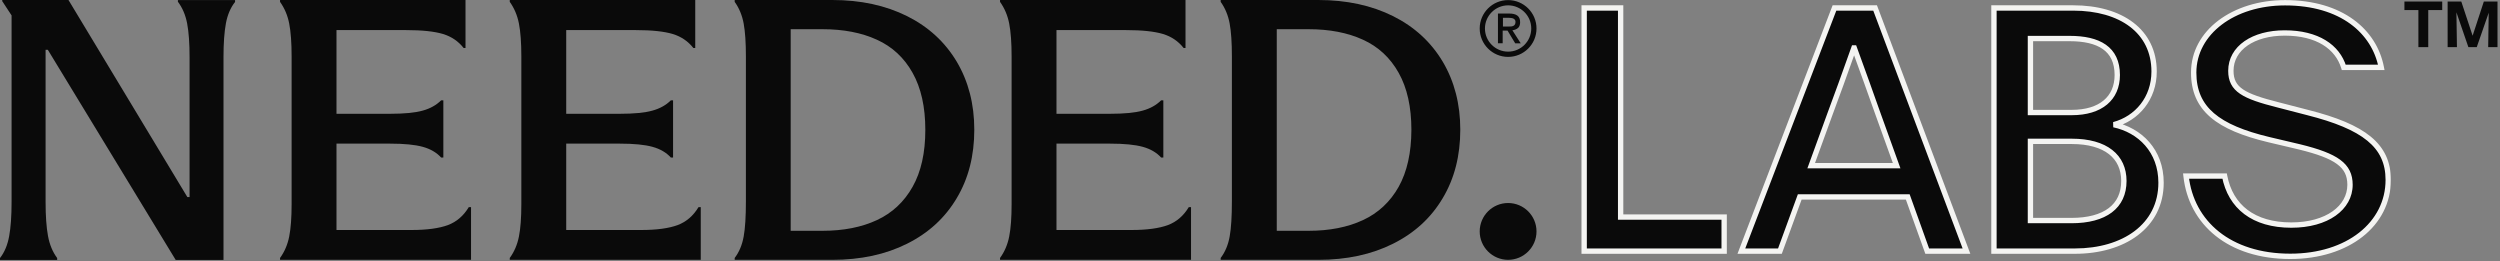
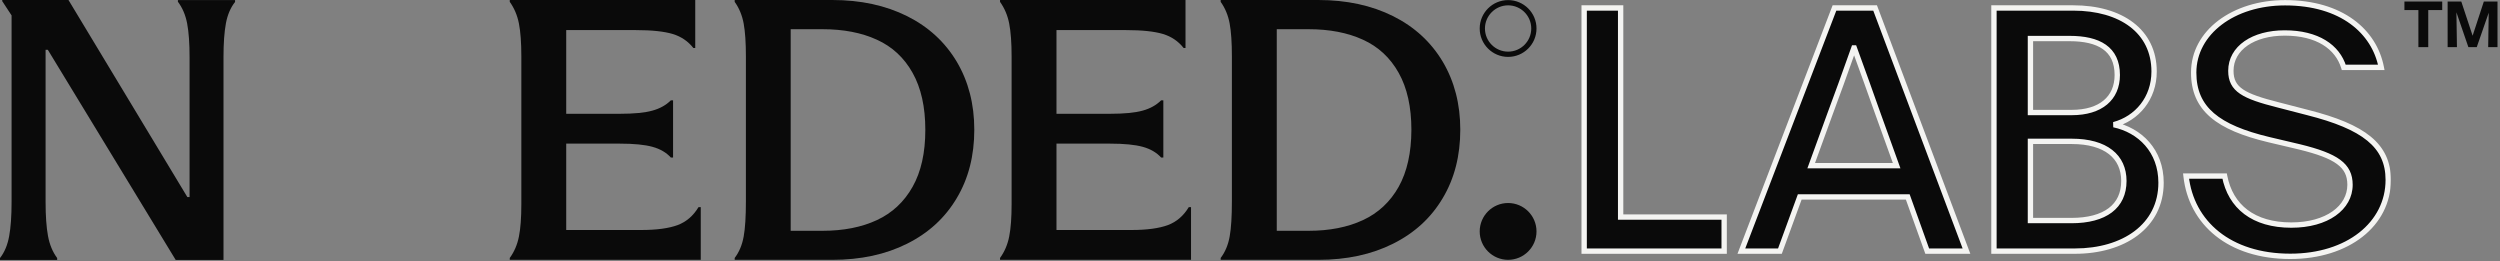
<svg xmlns="http://www.w3.org/2000/svg" width="661" height="69" viewBox="0 0 661 69" fill="none">
  <rect x="0" y="0" width="661" height="69" fill="#808080" stroke="none" />
  <mask id="path-1-outside-1_2344_152" maskUnits="userSpaceOnUse" x="417.351" y="-0.602" width="215" height="70" fill="black">
    <rect fill="white" x="417.351" y="-0.602" width="215" height="70" />
    <path d="M418.852 66.398V2.106H428.496V57.397H455.866V66.398H418.852ZM460.418 66.398L485.032 2.106H495.778L519.934 66.398H509.555L504.412 52.07H475.848L470.613 66.398H460.418ZM478.879 43.804H501.473L496.605 30.302C494.309 23.873 493.023 20.199 490.268 12.668H490.176C487.512 20.199 486.135 23.965 483.655 30.67L478.879 43.804ZM527.202 66.398V2.106H548.143C560.818 2.106 569.543 8.259 569.543 18.913C569.543 25.985 565.043 31.312 558.889 32.966C565.777 34.435 571.38 39.854 571.38 48.304C571.38 59.785 561.461 66.398 548.602 66.398H527.202ZM547.684 58.315C556.593 58.315 561.552 54.55 561.552 47.845C561.552 41.416 556.776 37.374 547.775 37.374H536.846V58.315H547.684ZM547.775 29.751C555.399 29.751 559.807 25.985 559.807 19.832C559.807 12.851 554.848 10.188 547.224 10.188H536.846V29.751H547.775ZM605.547 67.775C589.474 67.775 579.37 58.958 577.993 46.559H588.188C589.749 54.641 595.811 59.509 605.822 59.509C615.282 59.509 621.344 54.917 621.344 48.855C621.344 43.712 617.762 41.232 608.026 38.844L599.852 36.915C586.443 33.7 580.013 28.833 580.013 19.189C580.013 8.535 590.576 0.728 604.169 0.728C619.14 0.728 627.773 8.351 629.61 17.811H619.691C618.038 12.392 612.711 8.718 604.077 8.718C595.811 8.718 589.841 12.668 589.841 18.73C589.841 23.689 593.239 25.434 602.332 27.73L610.139 29.751C625.018 33.517 631.447 38.477 631.447 47.569C631.447 59.234 620.793 67.775 605.547 67.775Z" />
  </mask>
  <path d="M418.852 66.398V2.106H428.496V57.397H455.866V66.398H418.852ZM460.418 66.398L485.032 2.106H495.778L519.934 66.398H509.555L504.412 52.07H475.848L470.613 66.398H460.418ZM478.879 43.804H501.473L496.605 30.302C494.309 23.873 493.023 20.199 490.268 12.668H490.176C487.512 20.199 486.135 23.965 483.655 30.67L478.879 43.804ZM527.202 66.398V2.106H548.143C560.818 2.106 569.543 8.259 569.543 18.913C569.543 25.985 565.043 31.312 558.889 32.966C565.777 34.435 571.38 39.854 571.38 48.304C571.38 59.785 561.461 66.398 548.602 66.398H527.202ZM547.684 58.315C556.593 58.315 561.552 54.55 561.552 47.845C561.552 41.416 556.776 37.374 547.775 37.374H536.846V58.315H547.684ZM547.775 29.751C555.399 29.751 559.807 25.985 559.807 19.832C559.807 12.851 554.848 10.188 547.224 10.188H536.846V29.751H547.775ZM605.547 67.775C589.474 67.775 579.37 58.958 577.993 46.559H588.188C589.749 54.641 595.811 59.509 605.822 59.509C615.282 59.509 621.344 54.917 621.344 48.855C621.344 43.712 617.762 41.232 608.026 38.844L599.852 36.915C586.443 33.7 580.013 28.833 580.013 19.189C580.013 8.535 590.576 0.728 604.169 0.728C619.14 0.728 627.773 8.351 629.61 17.811H619.691C618.038 12.392 612.711 8.718 604.077 8.718C595.811 8.718 589.841 12.668 589.841 18.73C589.841 23.689 593.239 25.434 602.332 27.73L610.139 29.751C625.018 33.517 631.447 38.477 631.447 47.569C631.447 59.234 620.793 67.775 605.547 67.775Z" fill="#0A0A0A" />
  <path d="M418.852 66.398H418.146V67.104H418.852V66.398ZM418.852 2.106V1.399H418.146V2.106H418.852ZM428.496 2.106H429.203V1.399H428.496V2.106ZM428.496 57.397H427.79V58.103H428.496V57.397ZM455.866 57.397H456.573V56.691H455.866V57.397ZM455.866 66.398V67.104H456.573V66.398H455.866ZM419.559 66.398V2.106H418.146V66.398H419.559ZM418.852 2.812H428.496V1.399H418.852V2.812ZM427.79 2.106V57.397H429.203V2.106H427.79ZM428.496 58.103H455.866V56.691H428.496V58.103ZM455.16 57.397V66.398H456.573V57.397H455.16ZM455.866 65.691H418.852V67.104H455.866V65.691ZM460.418 66.398L459.758 66.145L459.391 67.104H460.418V66.398ZM485.032 2.106V1.399H484.547L484.373 1.853L485.032 2.106ZM495.778 2.106L496.44 1.857L496.268 1.399H495.778V2.106ZM519.934 66.398V67.104H520.954L520.595 66.149L519.934 66.398ZM509.555 66.398L508.891 66.636L509.058 67.104H509.555V66.398ZM504.412 52.07L505.077 51.831L504.909 51.364H504.412V52.07ZM475.848 52.07V51.364H475.354L475.185 51.827L475.848 52.07ZM470.613 66.398V67.104H471.107L471.276 66.64L470.613 66.398ZM478.879 43.804L478.215 43.562L477.87 44.51H478.879V43.804ZM501.473 43.804V44.51H502.478L502.137 43.564L501.473 43.804ZM496.605 30.302L495.94 30.54L495.941 30.542L496.605 30.302ZM490.268 12.668L490.931 12.425L490.761 11.961H490.268V12.668ZM490.176 12.668V11.961H489.676L489.51 12.432L490.176 12.668ZM483.655 30.67L482.992 30.425L482.991 30.428L483.655 30.67ZM461.077 66.65L485.692 2.358L484.373 1.853L459.758 66.145L461.077 66.65ZM485.032 2.812H495.778V1.399H485.032V2.812ZM495.117 2.354L519.273 66.646L520.595 66.149L496.44 1.857L495.117 2.354ZM519.934 65.691H509.555V67.104H519.934V65.691ZM510.22 66.159L505.077 51.831L503.747 52.308L508.891 66.636L510.22 66.159ZM504.412 51.364H475.848V52.776H504.412V51.364ZM475.185 51.827L469.949 66.155L471.276 66.64L476.511 52.312L475.185 51.827ZM470.613 65.691H460.418V67.104H470.613V65.691ZM478.879 44.51H501.473V43.097H478.879V44.51ZM502.137 43.564L497.269 30.063L495.941 30.542L500.808 44.043L502.137 43.564ZM497.27 30.065C494.975 23.638 493.688 19.96 490.931 12.425L489.604 12.911C492.359 20.439 493.643 24.108 495.94 30.54L497.27 30.065ZM490.268 11.961H490.176V13.374H490.268V11.961ZM489.51 12.432C486.848 19.96 485.471 23.722 482.992 30.425L484.317 30.915C486.798 24.208 488.177 20.439 490.842 12.903L489.51 12.432ZM482.991 30.428L478.215 43.562L479.543 44.045L484.319 30.911L482.991 30.428ZM527.202 66.398H526.496V67.104H527.202V66.398ZM527.202 2.106V1.399H526.496V2.106H527.202ZM558.889 32.966L558.706 32.284L558.741 33.657L558.889 32.966ZM536.846 37.374V36.668H536.14V37.374H536.846ZM536.846 58.315H536.14V59.022H536.846V58.315ZM536.846 10.188V9.482H536.14V10.188H536.846ZM536.846 29.751H536.14V30.457H536.846V29.751ZM527.908 66.398V2.106H526.496V66.398H527.908ZM527.202 2.812H548.143V1.399H527.202V2.812ZM548.143 2.812C554.376 2.812 559.56 4.326 563.168 7.076C566.755 9.81 568.837 13.802 568.837 18.913H570.249C570.249 13.371 567.969 8.959 564.024 5.952C560.101 2.962 554.585 1.399 548.143 1.399V2.812ZM568.837 18.913C568.837 25.655 564.562 30.71 558.706 32.284L559.072 33.648C565.523 31.915 570.249 26.316 570.249 18.913H568.837ZM558.741 33.657C565.348 35.066 570.674 40.231 570.674 48.304H572.086C572.086 39.478 566.206 33.805 559.036 32.275L558.741 33.657ZM570.674 48.304C570.674 53.816 568.303 58.134 564.387 61.093C560.452 64.066 554.919 65.691 548.602 65.691V67.104C555.143 67.104 560.999 65.423 565.239 62.22C569.497 59.002 572.086 54.273 572.086 48.304H570.674ZM548.602 65.691H527.202V67.104H548.602V65.691ZM547.684 59.022C552.223 59.022 555.863 58.064 558.385 56.158C560.936 54.229 562.259 51.391 562.259 47.845H560.846C560.846 51.003 559.689 53.401 557.533 55.031C555.347 56.683 552.053 57.609 547.684 57.609V59.022ZM562.259 47.845C562.259 44.438 560.984 41.605 558.474 39.642C555.989 37.698 552.37 36.668 547.775 36.668V38.081C552.182 38.081 555.452 39.071 557.604 40.755C559.733 42.42 560.846 44.822 560.846 47.845H562.259ZM547.775 36.668H536.846V38.081H547.775V36.668ZM536.14 37.374V58.315H537.552V37.374H536.14ZM536.846 59.022H547.684V57.609H536.846V59.022ZM547.775 30.457C551.695 30.457 554.882 29.49 557.102 27.642C559.339 25.78 560.514 23.09 560.514 19.832H559.101C559.101 22.727 558.072 24.997 556.198 26.556C554.308 28.13 551.479 29.045 547.775 29.045V30.457ZM560.514 19.832C560.514 16.152 559.192 13.506 556.78 11.814C554.414 10.154 551.096 9.482 547.224 9.482V10.894C550.976 10.894 553.949 11.553 555.969 12.97C557.943 14.355 559.101 16.532 559.101 19.832H560.514ZM547.224 9.482H536.846V10.894H547.224V9.482ZM536.14 10.188V29.751H537.552V10.188H536.14ZM536.846 30.457H547.775V29.045H536.846V30.457ZM577.993 46.559V45.853H577.204L577.291 46.637L577.993 46.559ZM588.188 46.559L588.881 46.425L588.771 45.853H588.188V46.559ZM608.026 38.844L608.195 38.158L608.189 38.157L608.026 38.844ZM599.852 36.915L599.687 37.602L599.69 37.603L599.852 36.915ZM629.61 17.811V18.517H630.467L630.304 17.677L629.61 17.811ZM619.691 17.811L619.015 18.017L619.168 18.517H619.691V17.811ZM602.332 27.73L602.509 27.047L602.505 27.046L602.332 27.73ZM610.139 29.751L609.962 30.435L609.966 30.436L610.139 29.751ZM605.547 67.069C597.638 67.069 591.259 64.901 586.699 61.265C582.145 57.632 579.364 52.502 578.695 46.481L577.291 46.637C578 53.015 580.959 58.493 585.819 62.369C590.674 66.241 597.382 68.482 605.547 68.482V67.069ZM577.993 47.265H588.188V45.853H577.993V47.265ZM587.494 46.693C588.304 50.882 590.292 54.283 593.412 56.63C596.525 58.971 600.704 60.215 605.822 60.215V58.803C600.929 58.803 597.071 57.614 594.261 55.501C591.457 53.392 589.633 50.318 588.881 46.425L587.494 46.693ZM605.822 60.215C610.659 60.215 614.692 59.042 617.538 57.032C620.396 55.014 622.05 52.148 622.05 48.855H620.638C620.638 51.625 619.262 54.085 616.723 55.879C614.173 57.68 610.446 58.803 605.822 58.803V60.215ZM622.05 48.855C622.05 47.486 621.811 46.255 621.266 45.145C620.72 44.034 619.887 43.084 618.756 42.248C616.521 40.596 613.07 39.354 608.195 38.158L607.858 39.53C612.718 40.722 615.926 41.913 617.916 43.384C618.898 44.11 619.568 44.893 619.998 45.768C620.429 46.645 620.638 47.653 620.638 48.855H622.05ZM608.189 38.157L600.014 36.228L599.69 37.603L607.864 39.531L608.189 38.157ZM600.017 36.228C593.345 34.629 588.519 32.641 585.365 29.927C582.252 27.25 580.72 23.825 580.72 19.189H579.307C579.307 24.196 580.99 28.027 584.444 30.998C587.856 33.934 592.949 35.987 599.687 37.602L600.017 36.228ZM580.72 19.189C580.72 9.095 590.77 1.434 604.169 1.434V0.022C590.381 0.022 579.307 7.974 579.307 19.189H580.72ZM604.169 1.434C618.88 1.434 627.158 8.889 628.917 17.946L630.304 17.677C628.388 7.813 619.399 0.022 604.169 0.022V1.434ZM629.61 17.105H619.691V18.517H629.61V17.105ZM620.366 17.605C618.594 11.795 612.91 8.012 604.077 8.012V9.425C612.511 9.425 617.482 12.99 619.015 18.017L620.366 17.605ZM604.077 8.012C599.841 8.012 596.131 9.023 593.458 10.87C590.768 12.728 589.135 15.436 589.135 18.73H590.547C590.547 15.962 591.899 13.664 594.261 12.032C596.639 10.389 600.047 9.425 604.077 9.425V8.012ZM589.135 18.73C589.135 20.051 589.361 21.207 589.886 22.228C590.411 23.252 591.211 24.09 592.281 24.814C594.385 26.237 597.626 27.271 602.159 28.415L602.505 27.046C597.945 25.894 594.941 24.908 593.072 23.644C592.156 23.024 591.538 22.353 591.142 21.583C590.745 20.81 590.547 19.888 590.547 18.73H589.135ZM602.155 28.414L609.962 30.435L610.316 29.067L602.509 27.047L602.155 28.414ZM609.966 30.436C617.378 32.312 622.581 34.463 625.924 37.208C629.222 39.916 630.741 43.226 630.741 47.569H632.153C632.153 42.82 630.458 39.103 626.821 36.117C623.23 33.168 617.778 30.956 610.312 29.067L609.966 30.436ZM630.741 47.569C630.741 58.695 620.57 67.069 605.547 67.069V68.482C621.016 68.482 632.153 59.773 632.153 47.569H630.741Z" fill="#F4F4F2" mask="url(#path-1-outside-1_2344_152)" />
  <path d="M47.062 0.494C48.239 2.072 49.063 3.979 49.487 6.239C49.91 8.475 50.122 11.442 50.122 15.138V52.1H49.534L18.104 0H0.589V0.306L3.061 4.073V53.395C3.061 57.091 2.849 60.104 2.425 62.435C2.001 64.766 1.201 66.696 0 68.227V68.721H15.114V68.227C13.937 66.649 13.113 64.695 12.69 62.388C12.266 60.081 12.054 57.091 12.054 53.395V13.16H12.642L46.45 68.721H59.092V15.138C59.092 11.442 59.304 8.475 59.728 6.192C60.151 3.908 60.952 2.025 62.153 0.518V0.024H47.038V0.494H47.062Z" fill="#0A0A0A" />
-   <path d="M77.103 53.983C77.103 57.538 76.891 60.387 76.467 62.529C76.043 64.672 75.243 66.555 74.042 68.203V68.698H124.541V54.76H123.952C122.563 57.067 120.727 58.645 118.42 59.516C116.113 60.363 112.911 60.811 108.838 60.811H88.968V37.974H103.094C106.86 37.974 109.756 38.257 111.781 38.822C113.829 39.387 115.43 40.329 116.631 41.647H117.219V26.533H116.631C115.383 27.78 113.758 28.698 111.781 29.24C109.803 29.805 106.908 30.087 103.094 30.087H88.968V7.957H107.355C111.64 7.957 114.888 8.311 117.149 8.993C119.385 9.676 121.198 10.924 122.587 12.69H123.081V0H74.042V0.494C75.219 2.142 76.043 4.049 76.467 6.239C76.891 8.405 77.103 11.324 77.103 14.926V53.983Z" fill="#0A0A0A" />
  <path d="M137.843 53.983C137.843 57.538 137.631 60.387 137.207 62.529C136.783 64.672 135.983 66.555 134.782 68.203V68.698H185.281V54.76H184.693C183.304 57.067 181.467 58.645 179.16 59.516C176.853 60.363 173.651 60.811 169.578 60.811H149.708V37.974H163.834C167.601 37.974 170.496 38.257 172.521 38.822C174.569 39.387 176.17 40.329 177.371 41.647H177.959V26.533H177.371C176.123 27.78 174.499 28.698 172.521 29.24C170.544 29.805 167.648 30.087 163.834 30.087H149.708V7.957H168.095C172.38 7.957 175.629 8.311 177.889 8.993C180.125 9.676 181.938 10.924 183.327 12.69H183.822V0H134.782V0.494C135.959 2.142 136.783 4.049 137.207 6.239C137.631 8.405 137.843 11.324 137.843 14.926V53.983Z" fill="#0A0A0A" />
  <path d="M239.83 4.261C234.156 1.436 227.564 0 220.054 0H194.251V0.494C195.428 2.142 196.229 4.049 196.629 6.239C197.029 8.428 197.217 11.324 197.217 14.926V53.183C197.217 57.209 197.029 60.316 196.629 62.529C196.229 64.742 195.452 66.626 194.251 68.203V68.698H220.054C227.564 68.698 234.156 67.285 239.83 64.436C245.503 61.611 249.882 57.585 252.966 52.382C256.074 47.179 257.604 41.153 257.604 34.302C257.604 27.521 256.05 21.518 252.966 16.315C249.859 11.112 245.48 7.086 239.83 4.261ZM241.289 49.392C239.053 53.371 235.898 56.314 231.849 58.197C227.799 60.081 222.997 61.023 217.464 61.023H209.059V7.722H217.464C222.997 7.722 227.799 8.64 231.849 10.5C235.898 12.336 239.053 15.256 241.289 19.258C243.526 23.237 244.656 28.275 244.656 34.325C244.656 40.376 243.549 45.39 241.289 49.392Z" fill="#0A0A0A" />
  <path d="M267.469 53.983C267.469 57.538 267.257 60.387 266.833 62.529C266.409 64.672 265.609 66.555 264.408 68.203V68.698H314.907V54.76H314.319C312.93 57.067 311.093 58.645 308.786 59.516C306.479 60.363 303.277 60.811 299.204 60.811H279.334V37.974H293.46C297.227 37.974 300.122 38.257 302.147 38.822C304.195 39.387 305.796 40.329 306.997 41.647H307.585V26.533H306.997C305.749 27.78 304.125 28.698 302.147 29.24C300.169 29.805 297.274 30.087 293.46 30.087H279.334V7.957H297.721C302.006 7.957 305.255 8.311 307.515 8.993C309.751 9.676 311.564 10.924 312.953 12.69H313.448V0H264.408V0.494C265.585 2.142 266.409 4.049 266.833 6.239C267.257 8.405 267.469 11.324 267.469 14.926V53.983Z" fill="#0A0A0A" />
  <path d="M368.325 4.261C362.651 1.436 356.059 0 348.549 0H322.746V0.494C323.923 2.142 324.724 4.049 325.124 6.239C325.524 8.405 325.712 11.324 325.712 14.926V53.183C325.712 57.209 325.524 60.316 325.124 62.529C324.724 64.742 323.947 66.626 322.746 68.203V68.698H348.549C356.059 68.698 362.651 67.285 368.325 64.436C373.998 61.611 378.377 57.585 381.461 52.382C384.569 47.179 386.099 41.153 386.099 34.302C386.099 27.521 384.546 21.518 381.461 16.315C378.354 11.112 373.975 7.086 368.325 4.261ZM369.808 49.392C367.571 53.371 364.417 56.314 360.367 58.197C356.318 60.081 351.515 61.023 345.983 61.023H337.578V7.722H345.983C351.515 7.722 356.318 8.64 360.367 10.5C364.417 12.336 367.571 15.256 369.808 19.258C372.044 23.237 373.174 28.275 373.174 34.325C373.151 40.376 372.044 45.39 369.808 49.392Z" fill="#0A0A0A" />
  <path d="M398.743 53.677C394.599 53.677 391.232 57.043 391.232 61.187C391.232 65.33 394.599 68.697 398.743 68.697C402.886 68.697 406.253 65.33 406.253 61.187C406.253 57.043 402.886 53.677 398.743 53.677Z" fill="#0A0A0A" />
  <path d="M398.743 15.044C402.886 15.044 406.253 11.677 406.253 7.534C406.253 3.39 402.886 0.024 398.743 0.024C394.599 0.024 391.232 3.39 391.232 7.534C391.232 11.677 394.599 15.044 398.743 15.044ZM398.743 1.413C402.109 1.413 404.864 4.144 404.864 7.534C404.864 10.9 402.133 13.655 398.743 13.655C395.376 13.655 392.621 10.924 392.621 7.534C392.621 4.167 395.376 1.413 398.743 1.413Z" fill="#0A0A0A" />
-   <path d="M397.353 8.099H398.601L400.626 11.465H402.086L399.872 8.004C400.461 7.934 400.955 7.745 401.332 7.416C401.732 7.086 401.921 6.568 401.921 5.862C401.921 5.062 401.685 4.497 401.191 4.12C400.72 3.767 399.99 3.578 399.048 3.578H396.059V11.442H397.306V8.099H397.353ZM397.353 4.708H398.954C399.143 4.708 399.355 4.732 399.543 4.755C399.755 4.779 399.943 4.826 400.108 4.897C400.273 4.967 400.414 5.085 400.532 5.226C400.649 5.368 400.696 5.556 400.696 5.768C400.696 6.05 400.649 6.286 400.555 6.451C400.461 6.615 400.32 6.733 400.155 6.827C399.99 6.921 399.778 6.969 399.566 6.992C399.331 7.016 399.096 7.016 398.86 7.016H397.377V4.708H397.353Z" fill="#0A0A0A" />
  <path d="M647.152 12.468V0.4H650.764L653.76 9.444L656.728 0.4H660.34V12.468H657.876L658.016 3.368L654.852 12.468H652.64L649.476 3.256L649.616 12.468H647.152ZM639.424 12.468V2.668H635.728V0.4H645.724V2.668H642.028V12.468H639.424Z" fill="#0A0A0A" />
</svg>